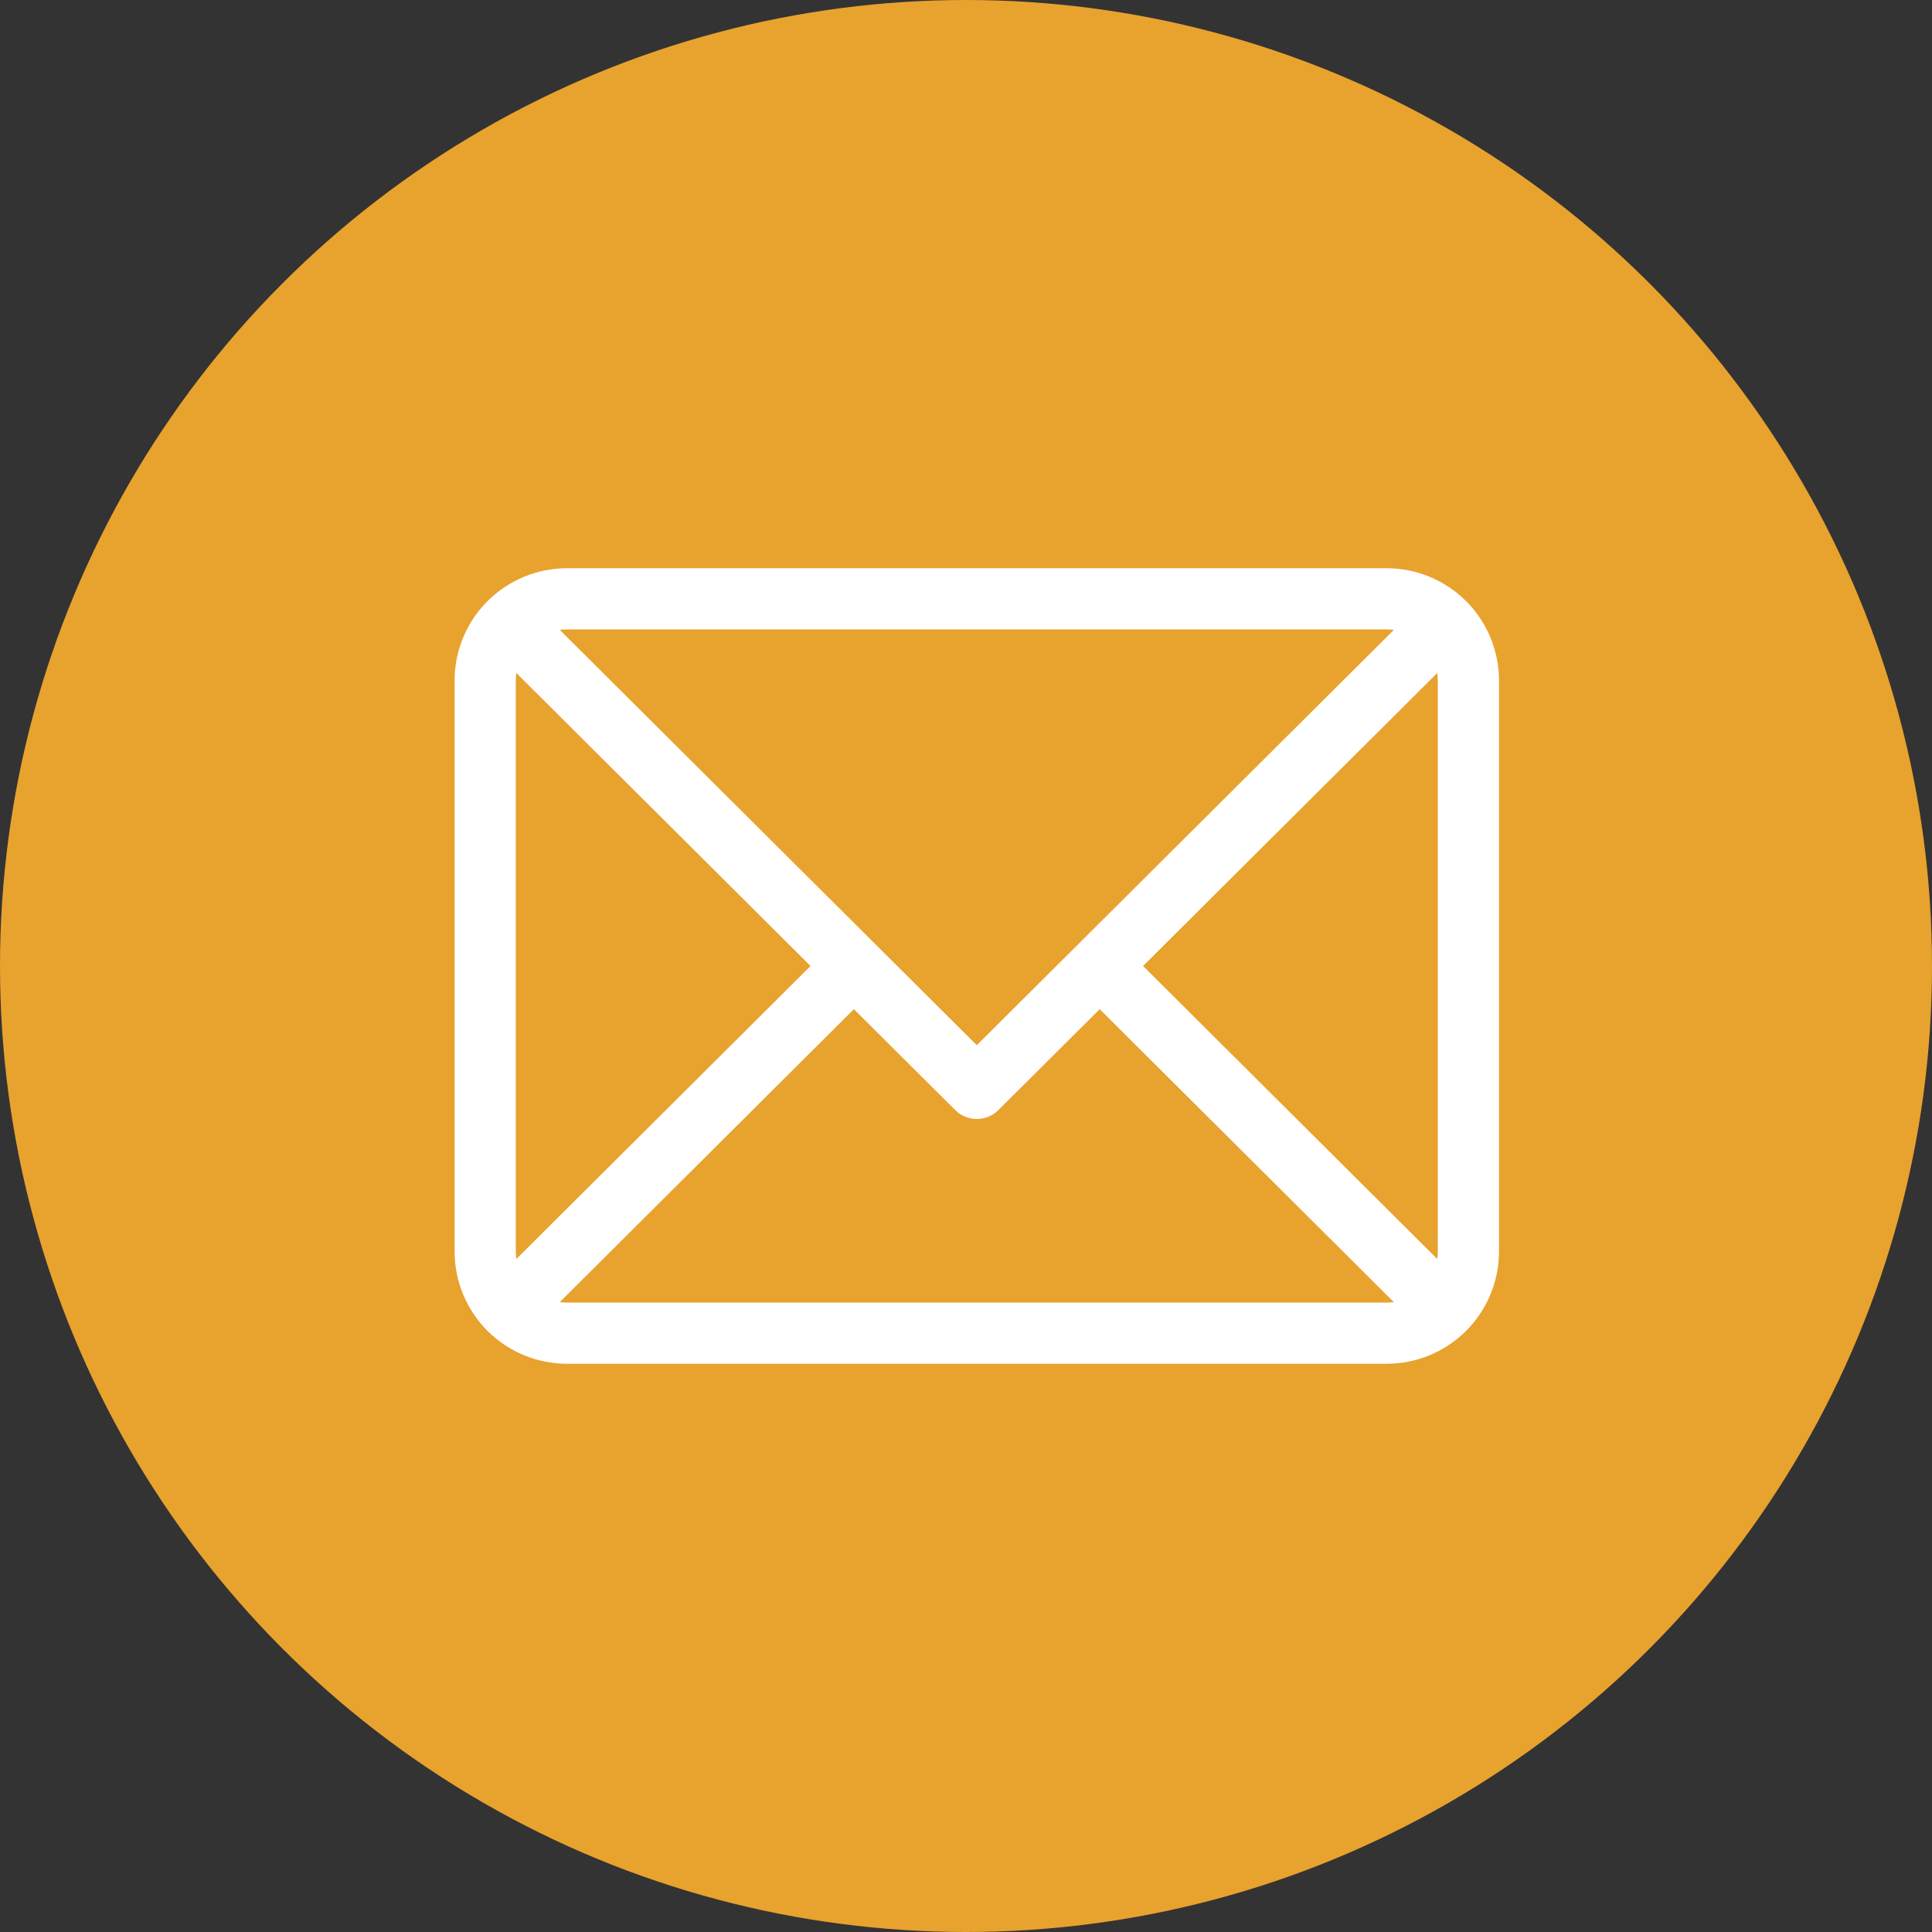
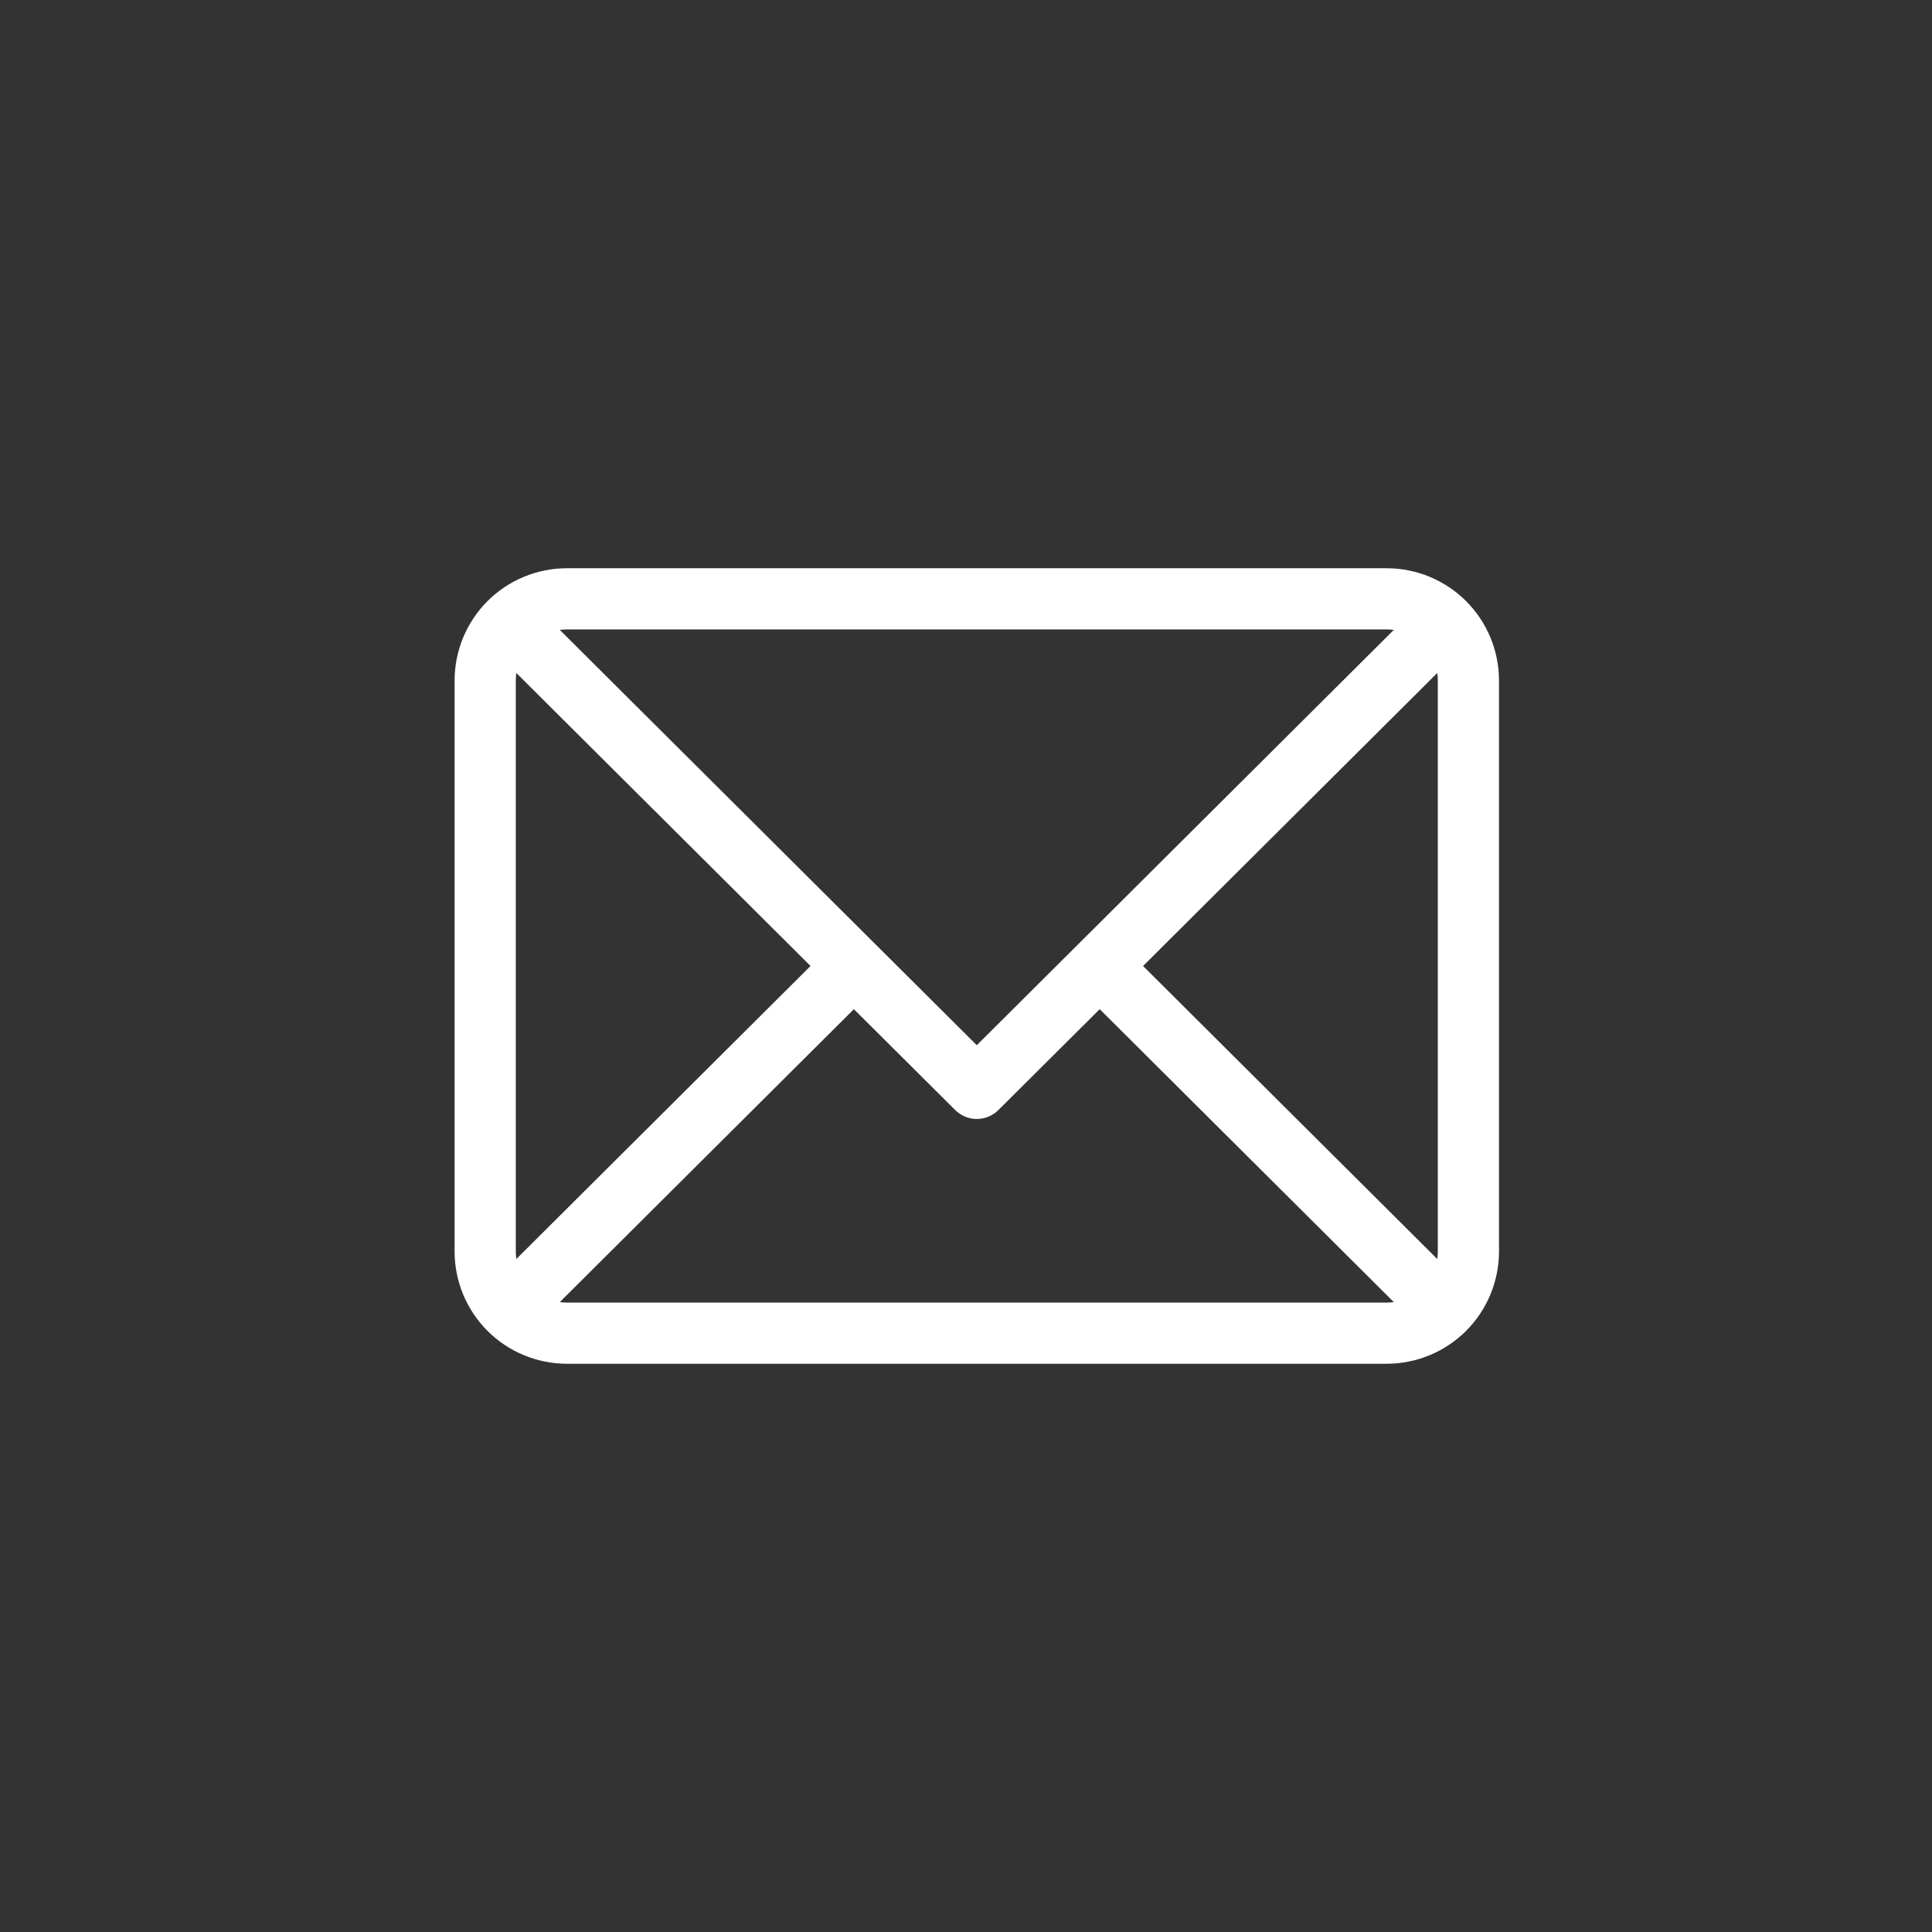
<svg xmlns="http://www.w3.org/2000/svg" width="34" height="34" viewBox="0 0 34 34" fill="none">
  <rect x="0" y="0" width="34" height="34" fill="#333333" stroke="none" />
-   <circle cx="17" cy="17" r="17" fill="#E8A22E" />
-   <path d="M24.405 10H9.974C9.451 10.001 8.949 10.209 8.579 10.579C8.209 10.949 8.001 11.451 8 11.974V22.026C8.001 22.549 8.209 23.051 8.579 23.421C8.949 23.791 9.451 23.999 9.974 24H24.405C24.929 23.999 25.43 23.791 25.801 23.421C26.171 23.051 26.379 22.549 26.38 22.026V11.974C26.379 11.451 26.171 10.949 25.801 10.579C25.43 10.209 24.929 10.001 24.405 10ZM25.303 11.974V22.026C25.303 22.069 25.299 22.113 25.293 22.156L20.116 17L25.293 11.844C25.299 11.887 25.303 11.931 25.303 11.974ZM24.405 11.077C24.446 11.077 24.488 11.08 24.529 11.085L17.19 18.394L9.851 11.085C9.892 11.08 9.933 11.077 9.974 11.077H24.405ZM9.087 22.156C9.08 22.113 9.077 22.069 9.077 22.026V11.974C9.077 11.931 9.08 11.887 9.087 11.844L14.264 17L9.087 22.156ZM9.974 22.923C9.933 22.923 9.892 22.92 9.851 22.915L15.027 17.76L16.81 19.535C16.911 19.636 17.047 19.692 17.19 19.692C17.332 19.692 17.469 19.636 17.57 19.535L19.353 17.76L24.529 22.915C24.488 22.92 24.446 22.923 24.405 22.923H9.974Z" fill="white" />
+   <path d="M24.405 10H9.974C9.451 10.001 8.949 10.209 8.579 10.579C8.209 10.949 8.001 11.451 8 11.974V22.026C8.001 22.549 8.209 23.051 8.579 23.421C8.949 23.791 9.451 23.999 9.974 24H24.405C24.929 23.999 25.43 23.791 25.801 23.421C26.171 23.051 26.379 22.549 26.38 22.026V11.974C26.379 11.451 26.171 10.949 25.801 10.579C25.43 10.209 24.929 10.001 24.405 10ZM25.303 11.974V22.026C25.303 22.069 25.299 22.113 25.293 22.156L20.116 17L25.293 11.844C25.299 11.887 25.303 11.931 25.303 11.974ZM24.405 11.077C24.446 11.077 24.488 11.08 24.529 11.085L17.19 18.394L9.851 11.085C9.892 11.08 9.933 11.077 9.974 11.077H24.405ZM9.087 22.156C9.08 22.113 9.077 22.069 9.077 22.026V11.974C9.077 11.931 9.08 11.887 9.087 11.844L14.264 17L9.087 22.156ZM9.974 22.923C9.933 22.923 9.892 22.92 9.851 22.915L15.027 17.76L16.81 19.535C16.911 19.636 17.047 19.692 17.19 19.692C17.332 19.692 17.469 19.636 17.57 19.535L19.353 17.76L24.529 22.915C24.488 22.92 24.446 22.923 24.405 22.923H9.974" fill="white" />
</svg>